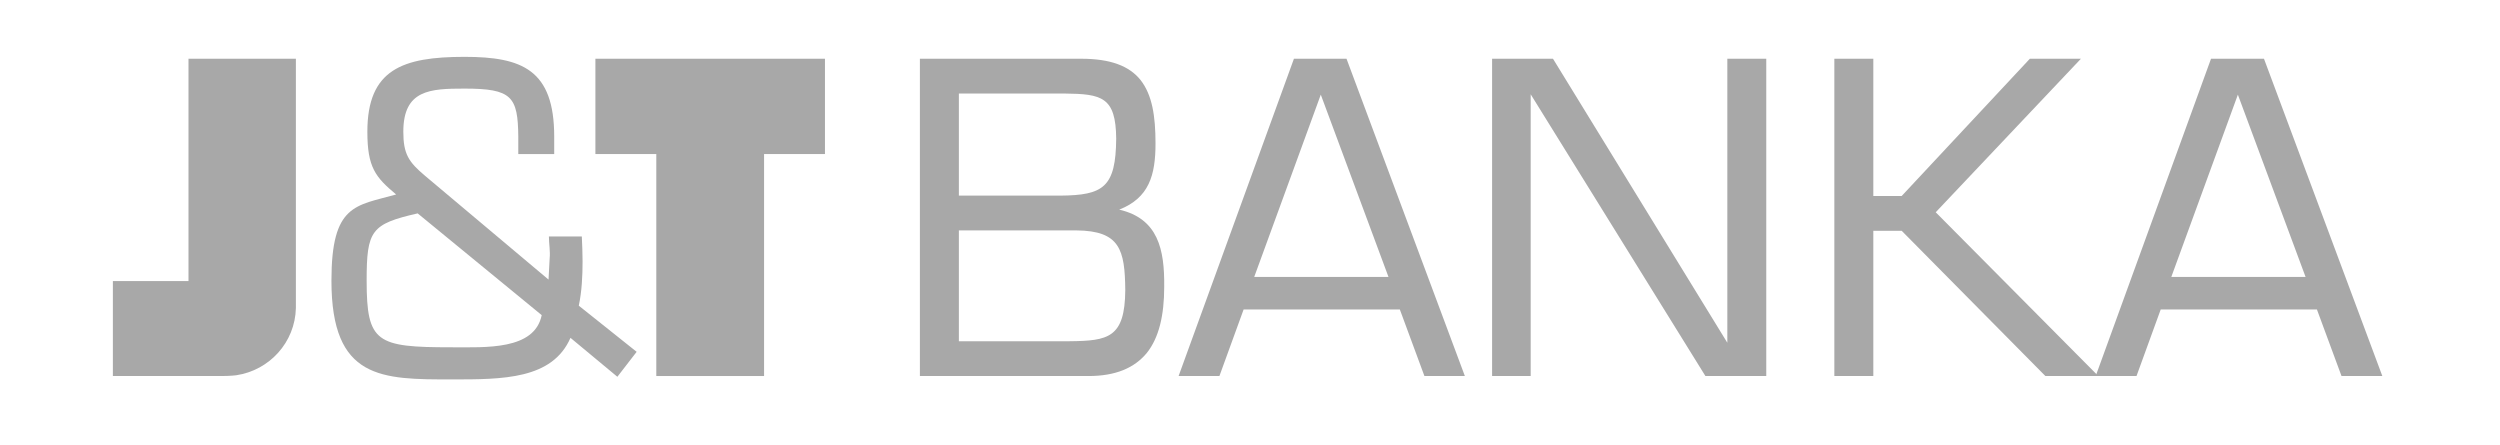
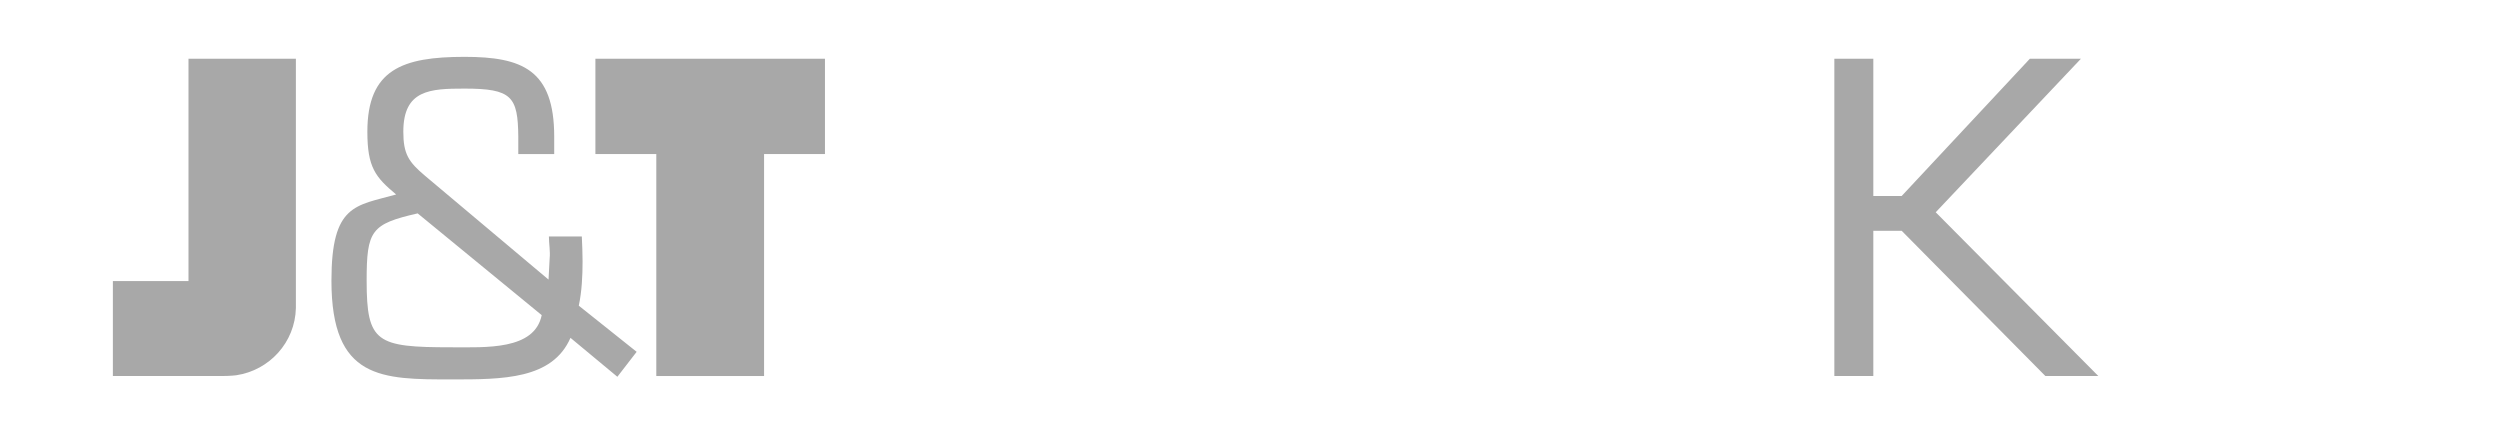
<svg xmlns="http://www.w3.org/2000/svg" width="73" height="13" viewBox="0 0 73 13" fill="none">
  <path d="M17.386 1.715V4.498H19.164V10.98H22.311V4.498H24.089V1.715H17.386Z" fill="#A8A8A8" />
  <path d="M5.504 1.715V8.208H3.296V10.98H6.465C6.73 10.98 6.896 10.958 6.896 10.958C7.867 10.814 8.618 9.997 8.64 8.992V1.715H5.504Z" fill="#A8A8A8" />
  <path d="M13.179 10.141C10.993 10.141 10.706 10.008 10.706 8.197C10.706 6.728 10.838 6.541 12.196 6.231L15.818 9.202C15.608 10.229 14.184 10.141 13.179 10.141ZM16.901 8.926C16.989 8.506 17.011 8.065 17.011 7.634C17.011 7.391 17 7.148 16.989 6.905H16.028C16.028 7.115 16.072 7.336 16.05 7.546C16.039 7.755 16.028 7.954 16.017 8.164L12.417 5.138C11.931 4.73 11.777 4.498 11.777 3.846C11.777 2.62 12.561 2.587 13.566 2.587C14.946 2.587 15.123 2.819 15.134 3.99V4.498H16.183V3.99C16.183 2.035 15.244 1.66 13.566 1.66C11.755 1.66 10.727 2.024 10.727 3.846C10.727 4.884 10.959 5.171 11.567 5.679C10.385 6.011 9.678 5.955 9.678 8.197C9.678 11.09 11.147 11.079 13.201 11.079C14.681 11.079 16.128 11.079 16.658 9.865L18.027 11.002L18.59 10.273L16.901 8.926Z" fill="#A8A8A8" />
-   <path d="M27.999 6.728H31.356C31.378 6.728 31.411 6.728 31.433 6.728C32.703 6.739 32.847 7.292 32.858 8.473C32.847 9.865 32.361 9.953 31.234 9.964H27.999V6.728ZM30.969 5.712H27.999V2.731H31.08C32.173 2.742 32.582 2.83 32.593 4.045C32.582 5.469 32.217 5.701 30.969 5.712ZM32.681 6.121C33.553 5.779 33.741 5.116 33.741 4.188C33.741 3.382 33.642 2.775 33.31 2.344C32.979 1.925 32.427 1.715 31.566 1.715H26.861V10.98H26.905H31.787C32.571 10.98 33.123 10.748 33.487 10.306C33.84 9.865 33.995 9.213 33.995 8.374C34.006 7.28 33.818 6.386 32.681 6.121Z" fill="#A8A8A8" />
-   <path d="M40.544 8.087H36.623L38.567 2.764L40.544 8.087ZM37.783 1.715L34.415 10.98H35.607L36.314 9.036H40.875L41.593 10.98H42.774L39.318 1.715H37.783Z" fill="#A8A8A8" />
-   <path d="M67.323 8.087H63.402L65.346 2.764L67.323 8.087ZM64.562 1.715L61.194 10.98H62.386L63.093 9.036H67.654L68.372 10.98H69.564L66.108 1.715H64.562Z" fill="#A8A8A8" />
-   <path d="M50.438 10.008L45.347 1.715H43.569V10.98H44.696V2.753L49.798 10.98H51.575V10.936V1.715H50.438V10.008Z" fill="#A8A8A8" />
  <path d="M56.523 6.198L60.763 1.715H59.272L55.529 5.723H54.701V1.715H53.563V10.98H54.701V6.739H55.529L59.725 10.98H61.271L56.523 6.198Z" fill="#A8A8A8" />
</svg>